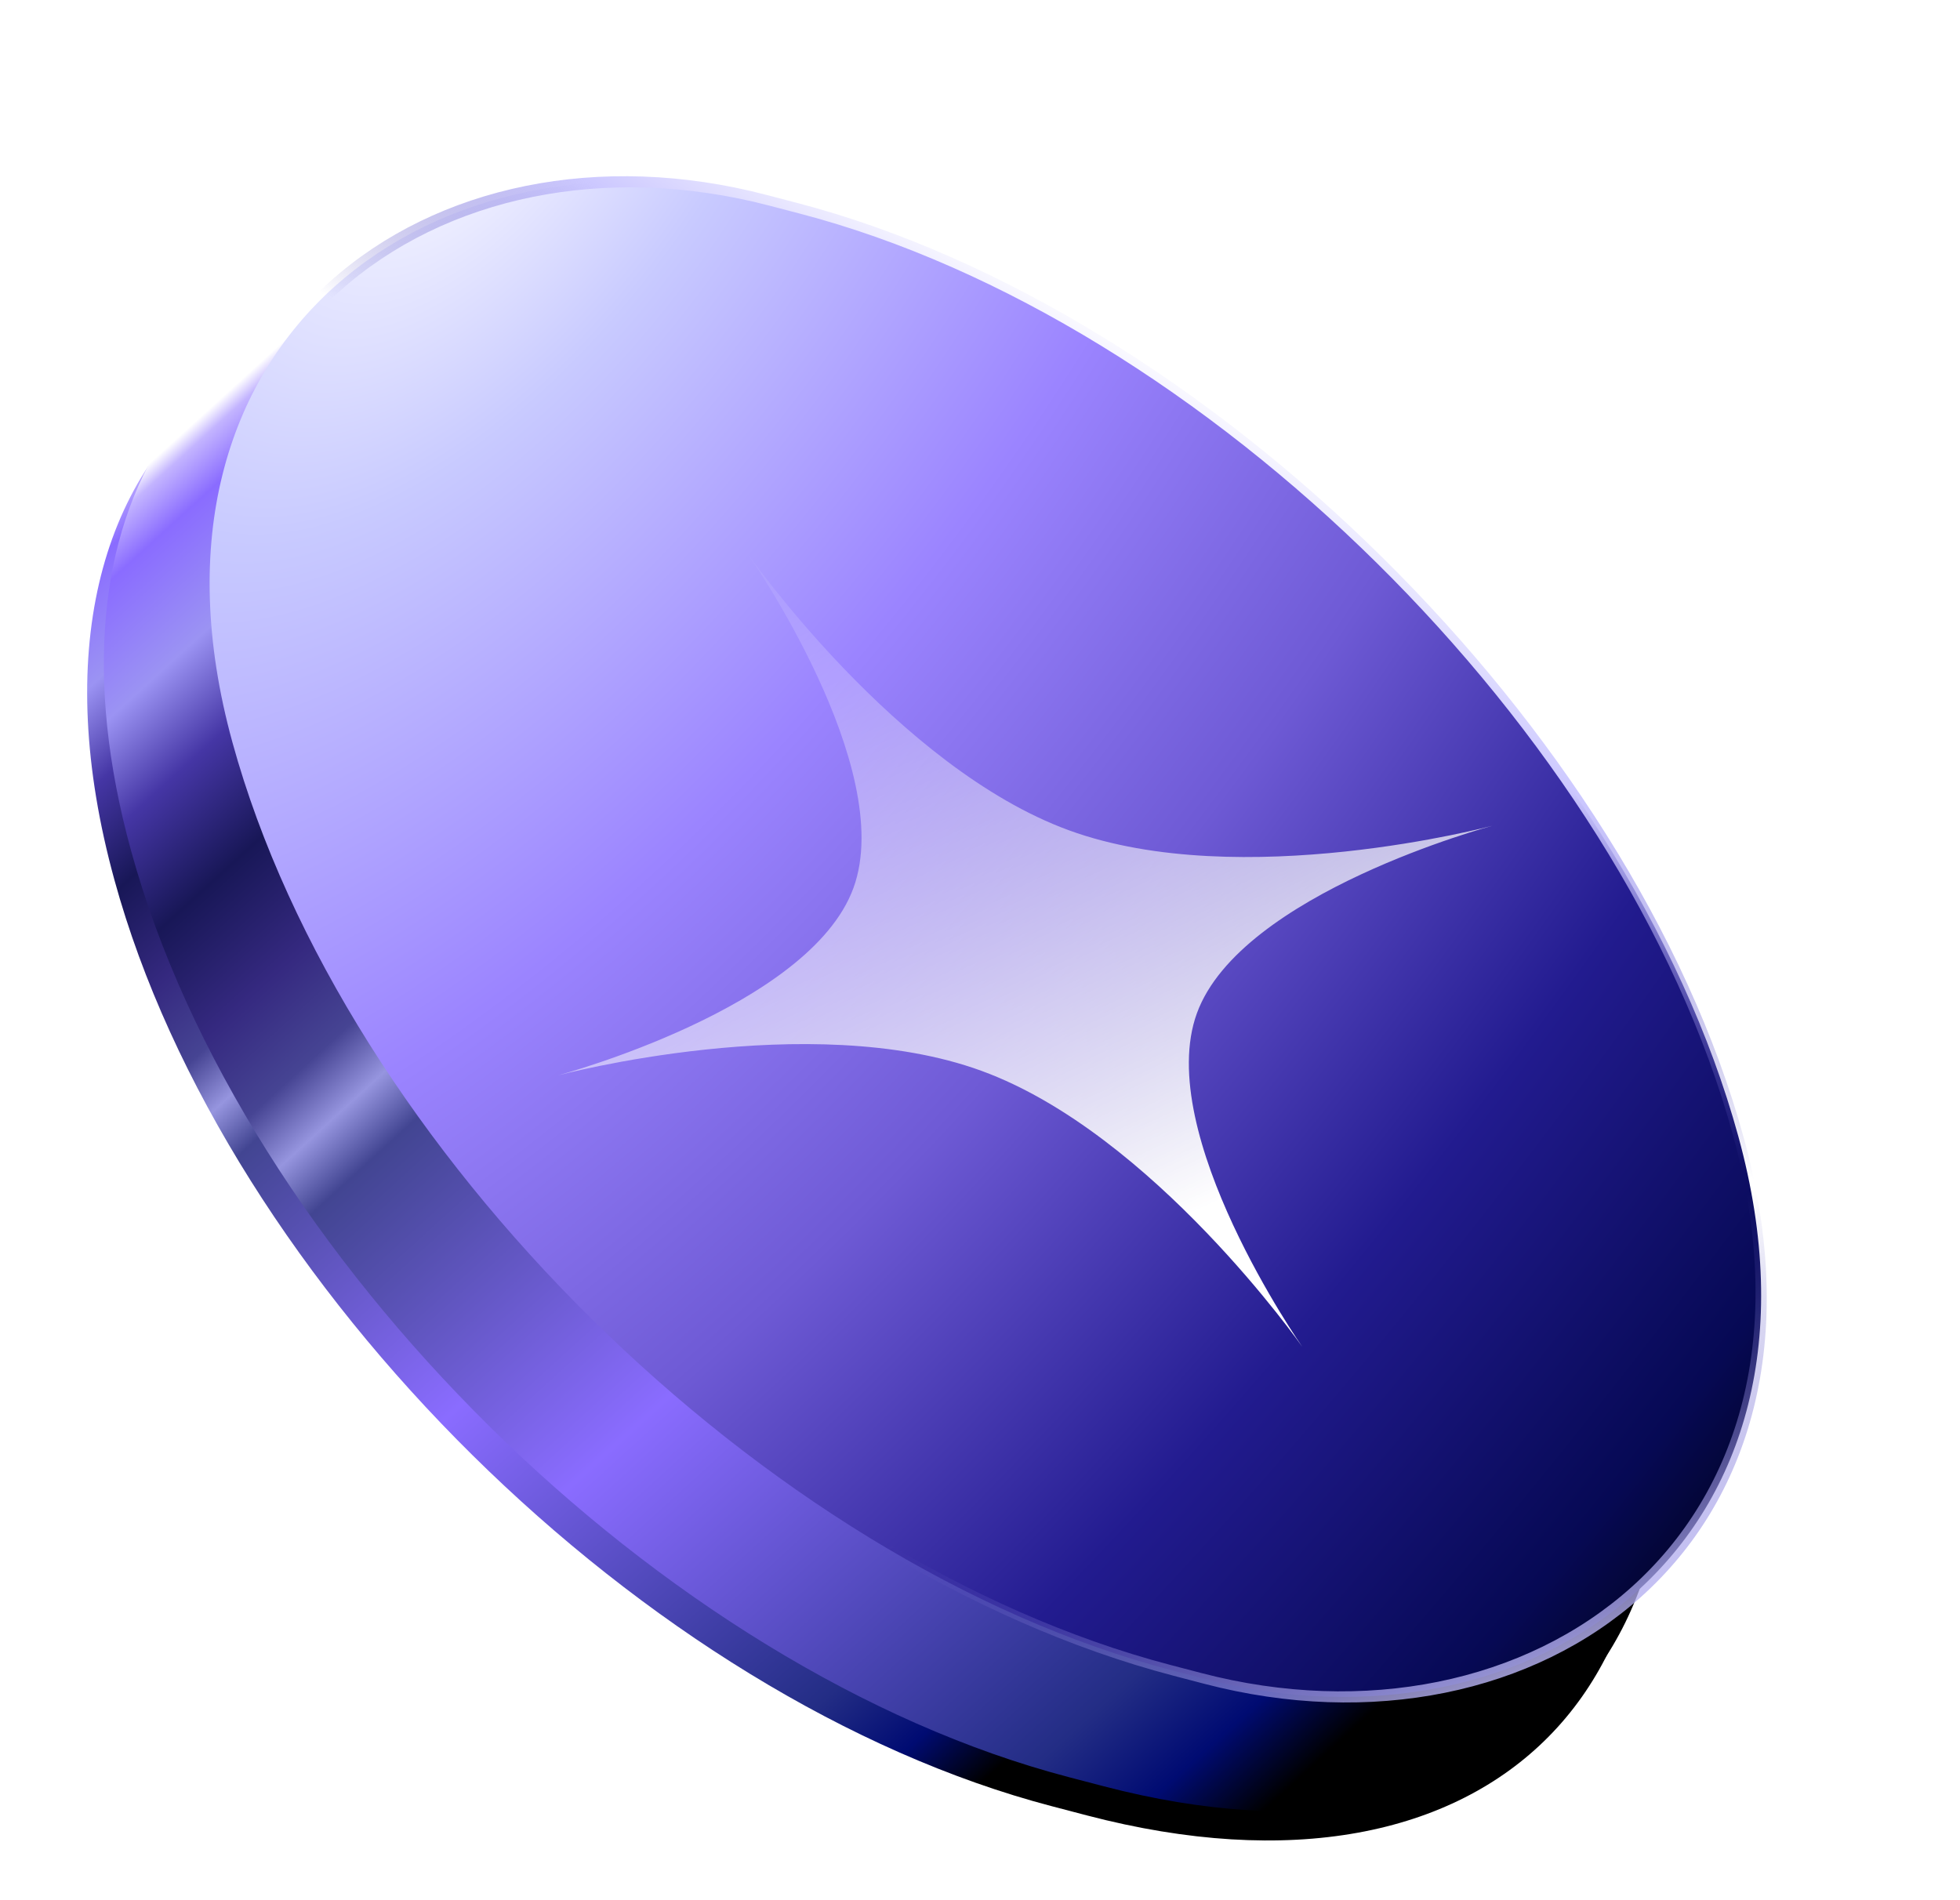
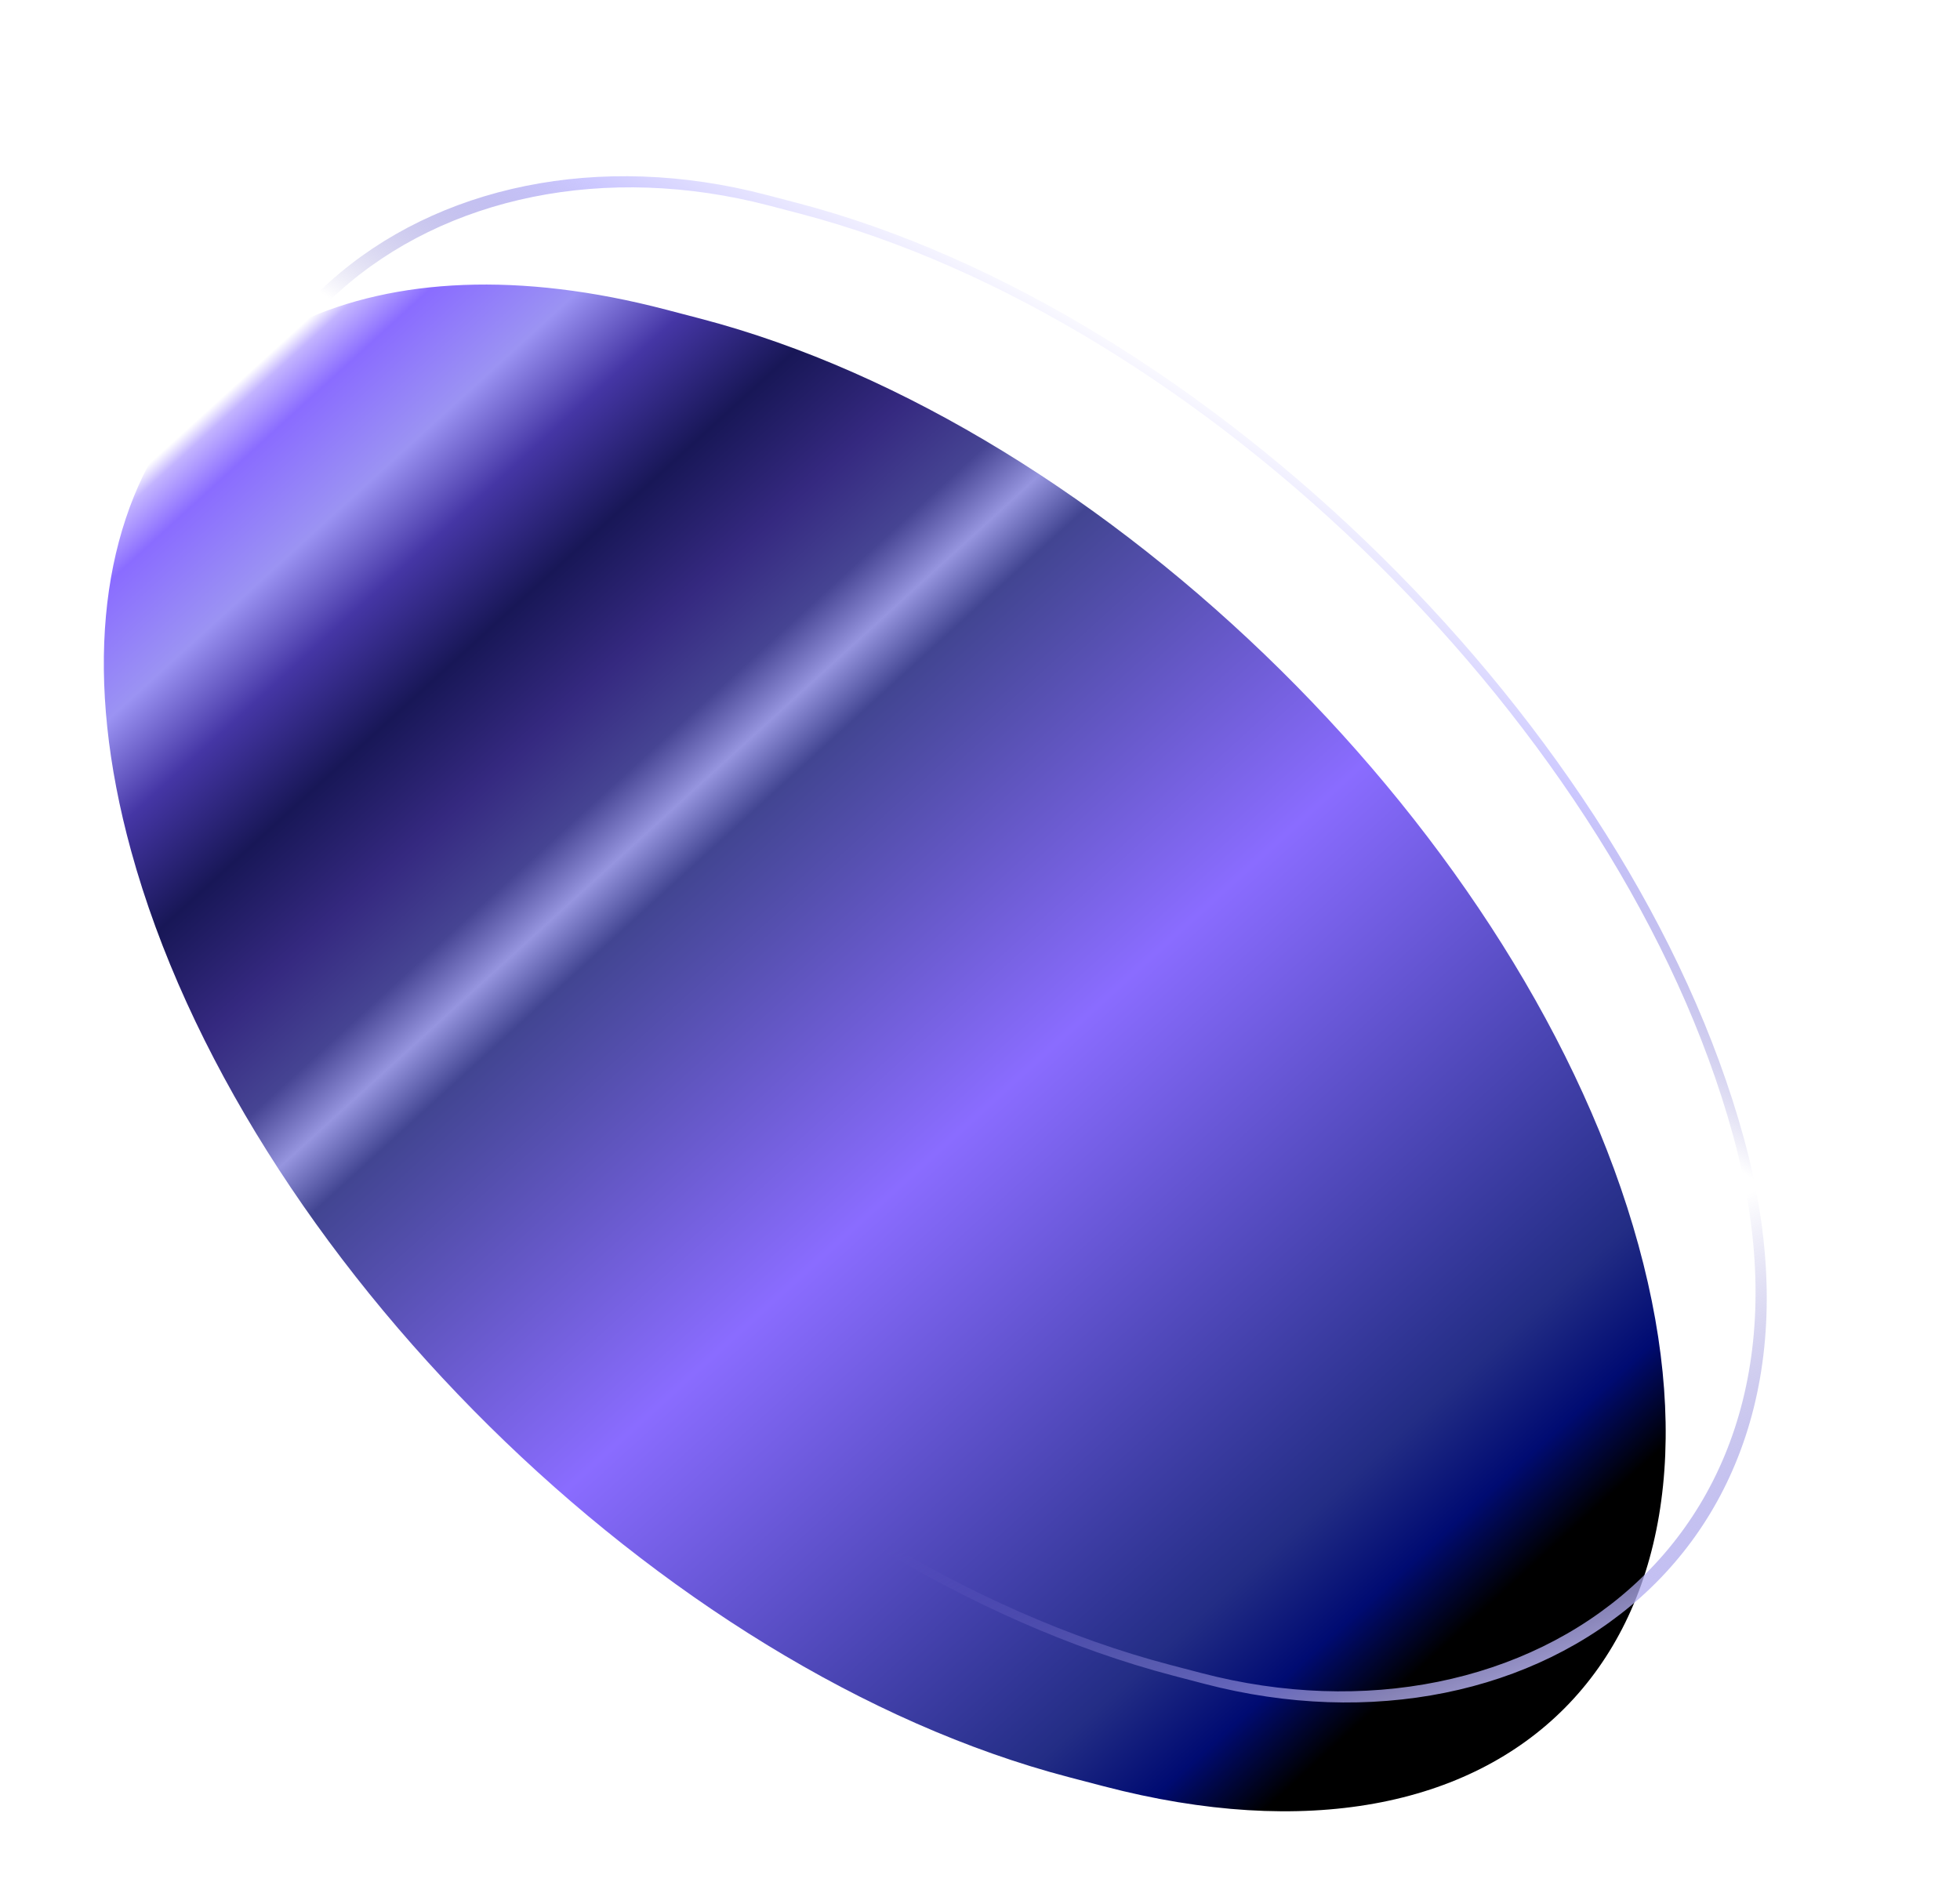
<svg xmlns="http://www.w3.org/2000/svg" width="132" height="128" viewBox="0 0 132 128" fill="none">
-   <path d="M43.725 22.82C33.794 20.221 25.343 20.711 18.963 23.693L18.018 22.331L15.004 26.057C6.679 32.294 3.537 44.084 7.705 59.271C15.196 86.569 43.469 114.508 70.854 121.674L73.202 122.29C100.587 129.456 116.714 113.136 109.222 85.838C101.731 58.54 73.458 30.601 46.073 23.434L43.725 22.82Z" fill="url(#paint0_linear_86_18124)" />
  <path d="M44.847 20.856C34.98 18.273 26.575 18.74 20.209 21.671L18.935 19.805L13.691 26.226C12.804 27.132 11.999 28.117 11.279 29.18L11.142 29.347V29.385C6.729 36.062 5.639 45.689 8.827 57.306C16.318 84.604 44.591 112.543 71.976 119.71L74.324 120.324C101.709 127.491 117.837 111.171 110.345 83.873C102.854 56.575 74.58 28.637 47.195 21.47L44.847 20.856Z" fill="url(#paint1_linear_86_18124)" />
  <g data-figma-bg-blur-radius="32.2867">
-     <rect x="-0.264" y="0.267" width="102.728" height="104.877" rx="51.364" transform="matrix(0.265 0.964 -0.967 -0.253 103.787 27.35)" fill="url(#paint2_radial_86_18124)" />
    <rect x="-0.264" y="0.267" width="102.728" height="104.877" rx="51.364" transform="matrix(0.265 0.964 -0.967 -0.253 103.787 27.35)" stroke="url(#paint3_linear_86_18124)" stroke-width="0.752" />
    <rect x="-0.264" y="0.267" width="102.728" height="104.877" rx="51.364" transform="matrix(0.265 0.964 -0.967 -0.253 103.787 27.35)" stroke="url(#paint4_linear_86_18124)" stroke-width="0.752" />
  </g>
  <g filter="url(#filter1_i_86_18124)">
-     <path d="M50.385 36.365C50.385 36.365 60.431 50.733 71.997 54.953C83.563 59.172 100.502 54.645 100.502 54.645C100.502 54.645 83.563 59.172 80.609 67.27C77.655 75.368 87.702 89.738 87.702 89.738C87.702 89.738 77.655 75.368 66.09 71.15C54.524 66.931 37.585 71.457 37.585 71.457C37.585 71.457 54.524 66.931 57.478 58.833C60.431 50.734 50.385 36.365 50.385 36.365Z" fill="url(#paint5_linear_86_18124)" />
-   </g>
+     </g>
  <defs>
    <clipPath id="bgblur_0_86_18124_clip_path" transform="translate(18.912 20.873)">
-       <rect x="-0.264" y="0.267" width="102.728" height="104.877" rx="51.364" transform="matrix(0.265 0.964 -0.967 -0.253 103.787 27.35)" />
-     </clipPath>
+       </clipPath>
    <filter id="filter1_i_86_18124" x="37.585" y="36.365" width="62.917" height="53.7" filterUnits="userSpaceOnUse" color-interpolation-filters="sRGB">
      <feFlood flood-opacity="0" result="BackgroundImageFix" />
      <feBlend mode="normal" in="SourceGraphic" in2="BackgroundImageFix" result="shape" />
      <feColorMatrix in="SourceAlpha" type="matrix" values="0 0 0 0 0 0 0 0 0 0 0 0 0 0 0 0 0 0 127 0" result="hardAlpha" />
      <feOffset dy="0.98" />
      <feGaussianBlur stdDeviation="0.163" />
      <feComposite in2="hardAlpha" operator="arithmetic" k2="-1" k3="1" />
      <feColorMatrix type="matrix" values="0 0 0 0 0.329 0 0 0 0 0.344 0 0 0 0 1 0 0 0 1 0" />
      <feBlend mode="normal" in2="shape" result="effect1_innerShadow_86_18124" />
    </filter>
    <linearGradient id="paint0_linear_86_18124" x1="71.344" y1="120.563" x2="-15.382" y2="24.717" gradientUnits="userSpaceOnUse">
      <stop offset="0.03" />
      <stop offset="0.069" stop-color="#000B72" />
      <stop offset="0.117" stop-color="#232D85" />
      <stop offset="0.358" stop-color="#8A6CFF" />
      <stop offset="0.532" stop-color="#424592" />
      <stop offset="0.558" stop-color="#9695DF" />
      <stop offset="0.585" stop-color="#464493" />
      <stop offset="0.626" stop-color="#352980" />
      <stop offset="0.677" stop-color="#181757" />
      <stop offset="0.725" stop-color="#4536A5" />
      <stop offset="0.765" stop-color="#9B93F3" />
      <stop offset="0.812" stop-color="#8A6CFF" />
      <stop offset="0.832" stop-color="#C3B4FF" />
      <stop offset="0.84" stop-color="white" />
    </linearGradient>
    <linearGradient id="paint1_linear_86_18124" x1="83.272" y1="129.544" x2="-14.539" y2="22.191" gradientUnits="userSpaceOnUse">
      <stop offset="0.03" />
      <stop offset="0.069" stop-color="#000B72" />
      <stop offset="0.117" stop-color="#232D85" />
      <stop offset="0.358" stop-color="#8A6CFF" />
      <stop offset="0.532" stop-color="#424592" />
      <stop offset="0.558" stop-color="#9695DF" />
      <stop offset="0.585" stop-color="#464493" />
      <stop offset="0.626" stop-color="#352980" />
      <stop offset="0.677" stop-color="#181757" />
      <stop offset="0.725" stop-color="#4536A5" />
      <stop offset="0.765" stop-color="#9B93F3" />
      <stop offset="0.812" stop-color="#8A6CFF" />
      <stop offset="0.832" stop-color="#C3B4FF" />
      <stop offset="0.84" stop-color="white" />
    </linearGradient>
    <radialGradient id="paint2_radial_86_18124" cx="0" cy="0" r="1" gradientTransform="matrix(57.615 -95.934 290.78 246.137 -1.586 75.197)" gradientUnits="userSpaceOnUse">
      <stop stop-color="white" />
      <stop offset="0.134" stop-color="#C8CAFF" />
      <stop offset="0.332" stop-color="#9B84FF" />
      <stop offset="0.519" stop-color="#6E5AD5" />
      <stop offset="0.717" stop-color="#221B8F" />
      <stop offset="0.888" stop-color="#060954" />
      <stop offset="1" />
    </radialGradient>
    <linearGradient id="paint3_linear_86_18124" x1="83.568" y1="47.577" x2="105.05" y2="34.583" gradientUnits="userSpaceOnUse">
      <stop stop-color="#5B53BE" stop-opacity="0" />
      <stop offset="1" stop-color="#CCC8FF" />
    </linearGradient>
    <linearGradient id="paint4_linear_86_18124" x1="4.271" y1="25.449" x2="36.967" y2="39.556" gradientUnits="userSpaceOnUse">
      <stop stop-color="white" />
      <stop offset="0.398" stop-color="#CCC8FF" />
      <stop offset="1" stop-color="#5B53BE" stop-opacity="0" />
    </linearGradient>
    <linearGradient id="paint5_linear_86_18124" x1="79.71" y1="81.018" x2="56.9" y2="31.162" gradientUnits="userSpaceOnUse">
      <stop stop-color="white" />
      <stop offset="1" stop-color="white" stop-opacity="0" />
    </linearGradient>
  </defs>
</svg>